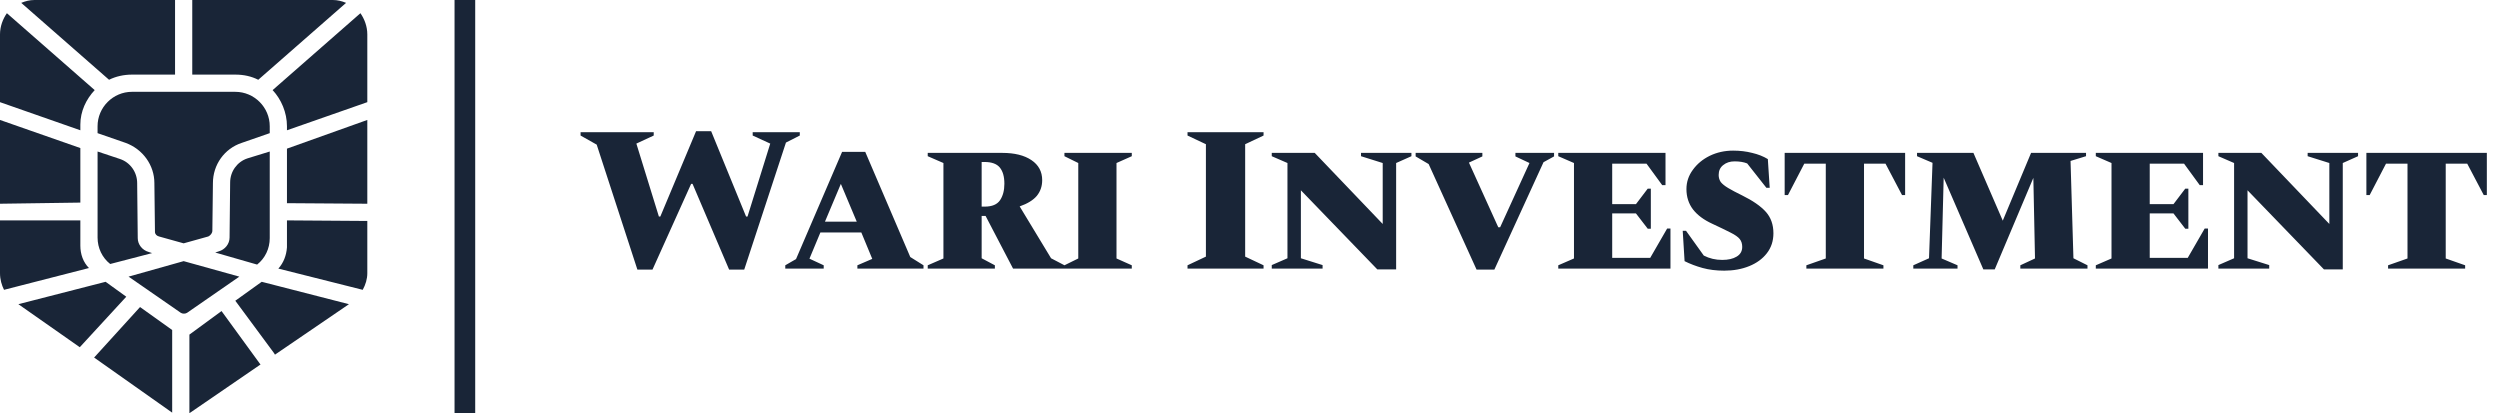
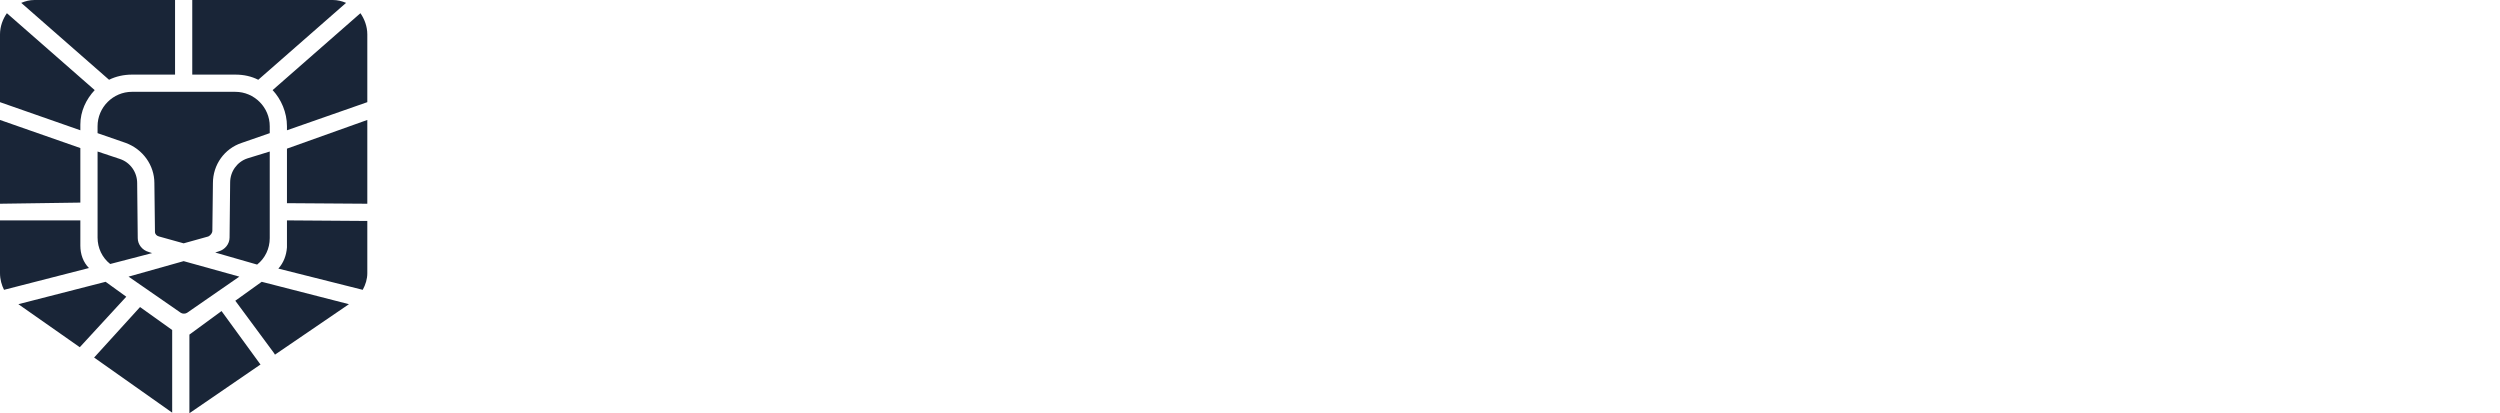
<svg xmlns="http://www.w3.org/2000/svg" width="242" height="40" viewBox="0 0 242 40" fill="none">
  <path fill-rule="evenodd" clip-rule="evenodd" d="M21.445 30.111L25.167 35.222L25.223 35.278L18.334 40V32.389L21.445 30.111ZM13.556 29.722L16.667 31.945V39.944L9.111 34.611L13.556 29.722ZM25.334 27.278L33.778 29.445L26.611 34.334C26.611 34.278 26.556 34.278 26.556 34.222L22.778 29.111L25.334 27.278ZM10.223 27.278L12.223 28.722L7.723 33.611L1.778 29.445L10.223 27.278ZM7.778 21.333V23.778C7.778 24.611 8.056 25.389 8.611 25.945L0.389 28.055C0.167 27.611 0 27.055 0 26.445V21.334H7.778V21.333ZM27.778 21.333L35.556 21.389V26.444C35.556 27 35.389 27.555 35.111 28.055L26.945 26C27.445 25.445 27.723 24.722 27.778 23.945V21.333ZM35.556 11.611V19.722L27.778 19.667V14.389L35.556 11.611ZM0 11.611L7.778 14.333V19.611L0 19.722V11.611ZM35.556 3.333V9.889L27.778 12.611V12.222C27.778 10.889 27.223 9.611 26.389 8.722L34.889 1.278C35.278 1.833 35.556 2.555 35.556 3.333ZM0.667 1.278L9.167 8.722C8.334 9.611 7.778 10.778 7.778 12.056V12.611L0 9.889V3.333C0 2.555 0.278 1.833 0.667 1.278ZM16.945 0V7.222H12.778C12 7.222 11.223 7.389 10.556 7.722L2.056 0.278C2.445 0.111 2.889 0 3.333 0H16.945ZM32.222 0C32.667 0 33.111 0.111 33.5 0.278L25 7.722C24.334 7.389 23.611 7.222 22.778 7.222H18.611V0H32.222Z" fill="#192537" />
  <path fill-rule="evenodd" clip-rule="evenodd" d="M17.778 25.278L23.167 26.778L18.111 30.278C17.945 30.389 17.667 30.389 17.5 30.278L12.445 26.778L17.778 25.278ZM9.445 14.667L11.611 15.389C12.611 15.722 13.278 16.667 13.278 17.722L13.334 23.055C13.334 23.666 13.778 24.222 14.389 24.389L14.723 24.5L10.667 25.555C9.889 24.945 9.445 24 9.445 23V14.667ZM26.111 14.667V23.056C26.111 24.056 25.667 25 24.889 25.611L20.834 24.445L21.167 24.334C21.778 24.167 22.222 23.611 22.222 23L22.278 17.667C22.278 16.611 22.945 15.667 23.945 15.334L26.111 14.667ZM22.778 8.889C24.611 8.889 26.111 10.389 26.111 12.222V12.889L23.389 13.834C21.722 14.389 20.611 15.944 20.611 17.723L20.556 22.334C20.556 22.556 20.389 22.778 20.167 22.889L17.778 23.555L15.389 22.889C15.167 22.833 15 22.666 15 22.444V22.389L14.944 17.722C14.944 16 13.834 14.444 12.167 13.833L9.444 12.889V12.222C9.444 10.389 10.944 8.888 12.778 8.888H22.778V8.889Z" fill="#192537" />
-   <line x1="45" y1="40" x2="45" stroke="#192537" stroke-width="2" />
-   <path d="M61.7 26.1L57.76 14L56.2 13.12V12.8H63.28V13.12L61.6 13.9L63.78 20.96H63.92L67.38 12.7H68.84L72.22 20.96H72.36L74.56 13.9L72.86 13.12V12.8H77.42V13.12L76.08 13.8L72.04 26.1H70.58L67.04 17.8H66.9L63.16 26.1H61.7ZM76.015 26V25.68L77.055 25.08L81.515 14.7H83.755L88.115 24.88L89.395 25.68V26H82.995V25.68L84.435 25.06L83.375 22.5H79.415L78.355 25.04L79.735 25.68V26H76.015ZM79.855 21.46H82.935L81.395 17.8L79.855 21.46ZM89.804 26V25.68L91.324 25.02V15.78L89.804 15.12V14.8H97.024C98.211 14.8 99.151 15.033 99.844 15.5C100.537 15.967 100.884 16.613 100.884 17.44C100.884 18.027 100.711 18.533 100.364 18.96C100.017 19.373 99.464 19.713 98.704 19.98L101.744 25L103.044 25.68V26H98.064L95.404 20.9H95.024V25L96.304 25.68V26H89.804ZM95.304 15.68H95.024V20H95.324C96.031 20 96.524 19.793 96.804 19.38C97.084 18.967 97.224 18.433 97.224 17.78C97.224 17.1 97.077 16.58 96.784 16.22C96.491 15.86 95.997 15.68 95.304 15.68ZM103.037 26V25.68L104.377 25.02V15.78L103.037 15.12V14.8H109.557V15.12L108.077 15.78V25.02L109.557 25.68V26H103.037ZM114.952 26V25.68L116.732 24.84V13.96L114.952 13.12V12.8H122.312V13.12L120.532 13.96V24.84L122.312 25.68V26H114.952ZM123.106 26V25.66L124.626 25V15.78L123.106 15.12V14.8H127.266L133.846 21.68V15.78L131.746 15.12V14.8H136.626V15.12L135.146 15.78V26.08H133.326L125.926 18.42V25L128.026 25.66V26H123.106ZM142.933 26.1L138.293 15.88L137.033 15.14V14.8H143.493V15.14L142.193 15.74L145.033 22H145.213L148.053 15.78L146.693 15.14V14.8H150.433V15.14L149.413 15.7L144.653 26.1H142.933ZM150.841 26V25.68L152.361 25.02V15.78L150.841 15.12V14.8H161.221V17.92H160.901L159.381 15.84H156.061V19.76H158.361L159.501 18.26H159.801V22.14H159.501L158.361 20.66H156.061V24.96H159.741L161.381 22.12H161.701V26H150.841ZM166.907 26.2C166.134 26.2 165.434 26.113 164.807 25.94C164.18 25.767 163.6 25.547 163.067 25.28L162.887 22.34H163.207L164.927 24.74C165.474 25.02 166.067 25.16 166.707 25.16C167.294 25.16 167.76 25.053 168.107 24.84C168.467 24.627 168.647 24.313 168.647 23.9C168.647 23.593 168.567 23.34 168.407 23.14C168.247 22.94 167.954 22.733 167.527 22.52C167.114 22.307 166.52 22.02 165.747 21.66C164.934 21.287 164.314 20.827 163.887 20.28C163.46 19.72 163.247 19.06 163.247 18.3C163.247 17.62 163.454 17 163.867 16.44C164.28 15.867 164.827 15.413 165.507 15.08C166.2 14.747 166.954 14.58 167.767 14.58C168.42 14.58 169.034 14.653 169.607 14.8C170.18 14.933 170.687 15.133 171.127 15.4L171.307 18.18H170.987L169.127 15.82C168.794 15.687 168.387 15.62 167.907 15.62C167.467 15.62 167.1 15.74 166.807 15.98C166.514 16.207 166.367 16.527 166.367 16.94C166.367 17.193 166.434 17.42 166.567 17.62C166.714 17.807 166.954 18 167.287 18.2C167.62 18.4 168.074 18.64 168.647 18.92C169.674 19.427 170.434 19.953 170.927 20.5C171.42 21.047 171.667 21.74 171.667 22.58C171.667 23.327 171.454 23.973 171.027 24.52C170.614 25.053 170.047 25.467 169.327 25.76C168.607 26.053 167.8 26.2 166.907 26.2ZM164.347 24.32C164.414 24.387 164.48 24.447 164.547 24.5L164.347 24.32ZM174.856 26V25.68L176.736 25.02V15.84H174.656L173.076 18.88H172.756V14.8H184.416V18.88H184.116L182.516 15.84H180.436V25.02L182.316 25.68V26H174.856ZM185.208 26V25.68L186.728 25L187.068 15.76L185.568 15.12V14.8H191.028L193.868 21.36L196.608 14.8H201.928V15.12L200.428 15.58L200.708 25L202.068 25.68V26H195.568V25.68L196.988 25.02L196.828 17.22L193.088 26.08H191.988L188.148 17.2L187.948 25.02L189.488 25.68V26H185.208ZM202.874 26V25.68L204.394 25.02V15.78L202.874 15.12V14.8H213.254V17.92H212.934L211.414 15.84H208.094V19.76H210.394L211.534 18.26H211.834V22.14H211.534L210.394 20.66H208.094V24.96H211.774L213.414 22.12H213.734V26H202.874ZM214.74 26V25.66L216.26 25V15.78L214.74 15.12V14.8H218.9L225.48 21.68V15.78L223.38 15.12V14.8H228.26V15.12L226.78 15.78V26.08H224.96L217.56 18.42V25L219.66 25.66V26H214.74ZM231.166 26V25.68L233.046 25.02V15.84H230.966L229.386 18.88H229.066V14.8H240.726V18.88H240.426L238.826 15.84H236.746V25.02L238.626 25.68V26H231.166Z" fill="#192537" />
</svg>